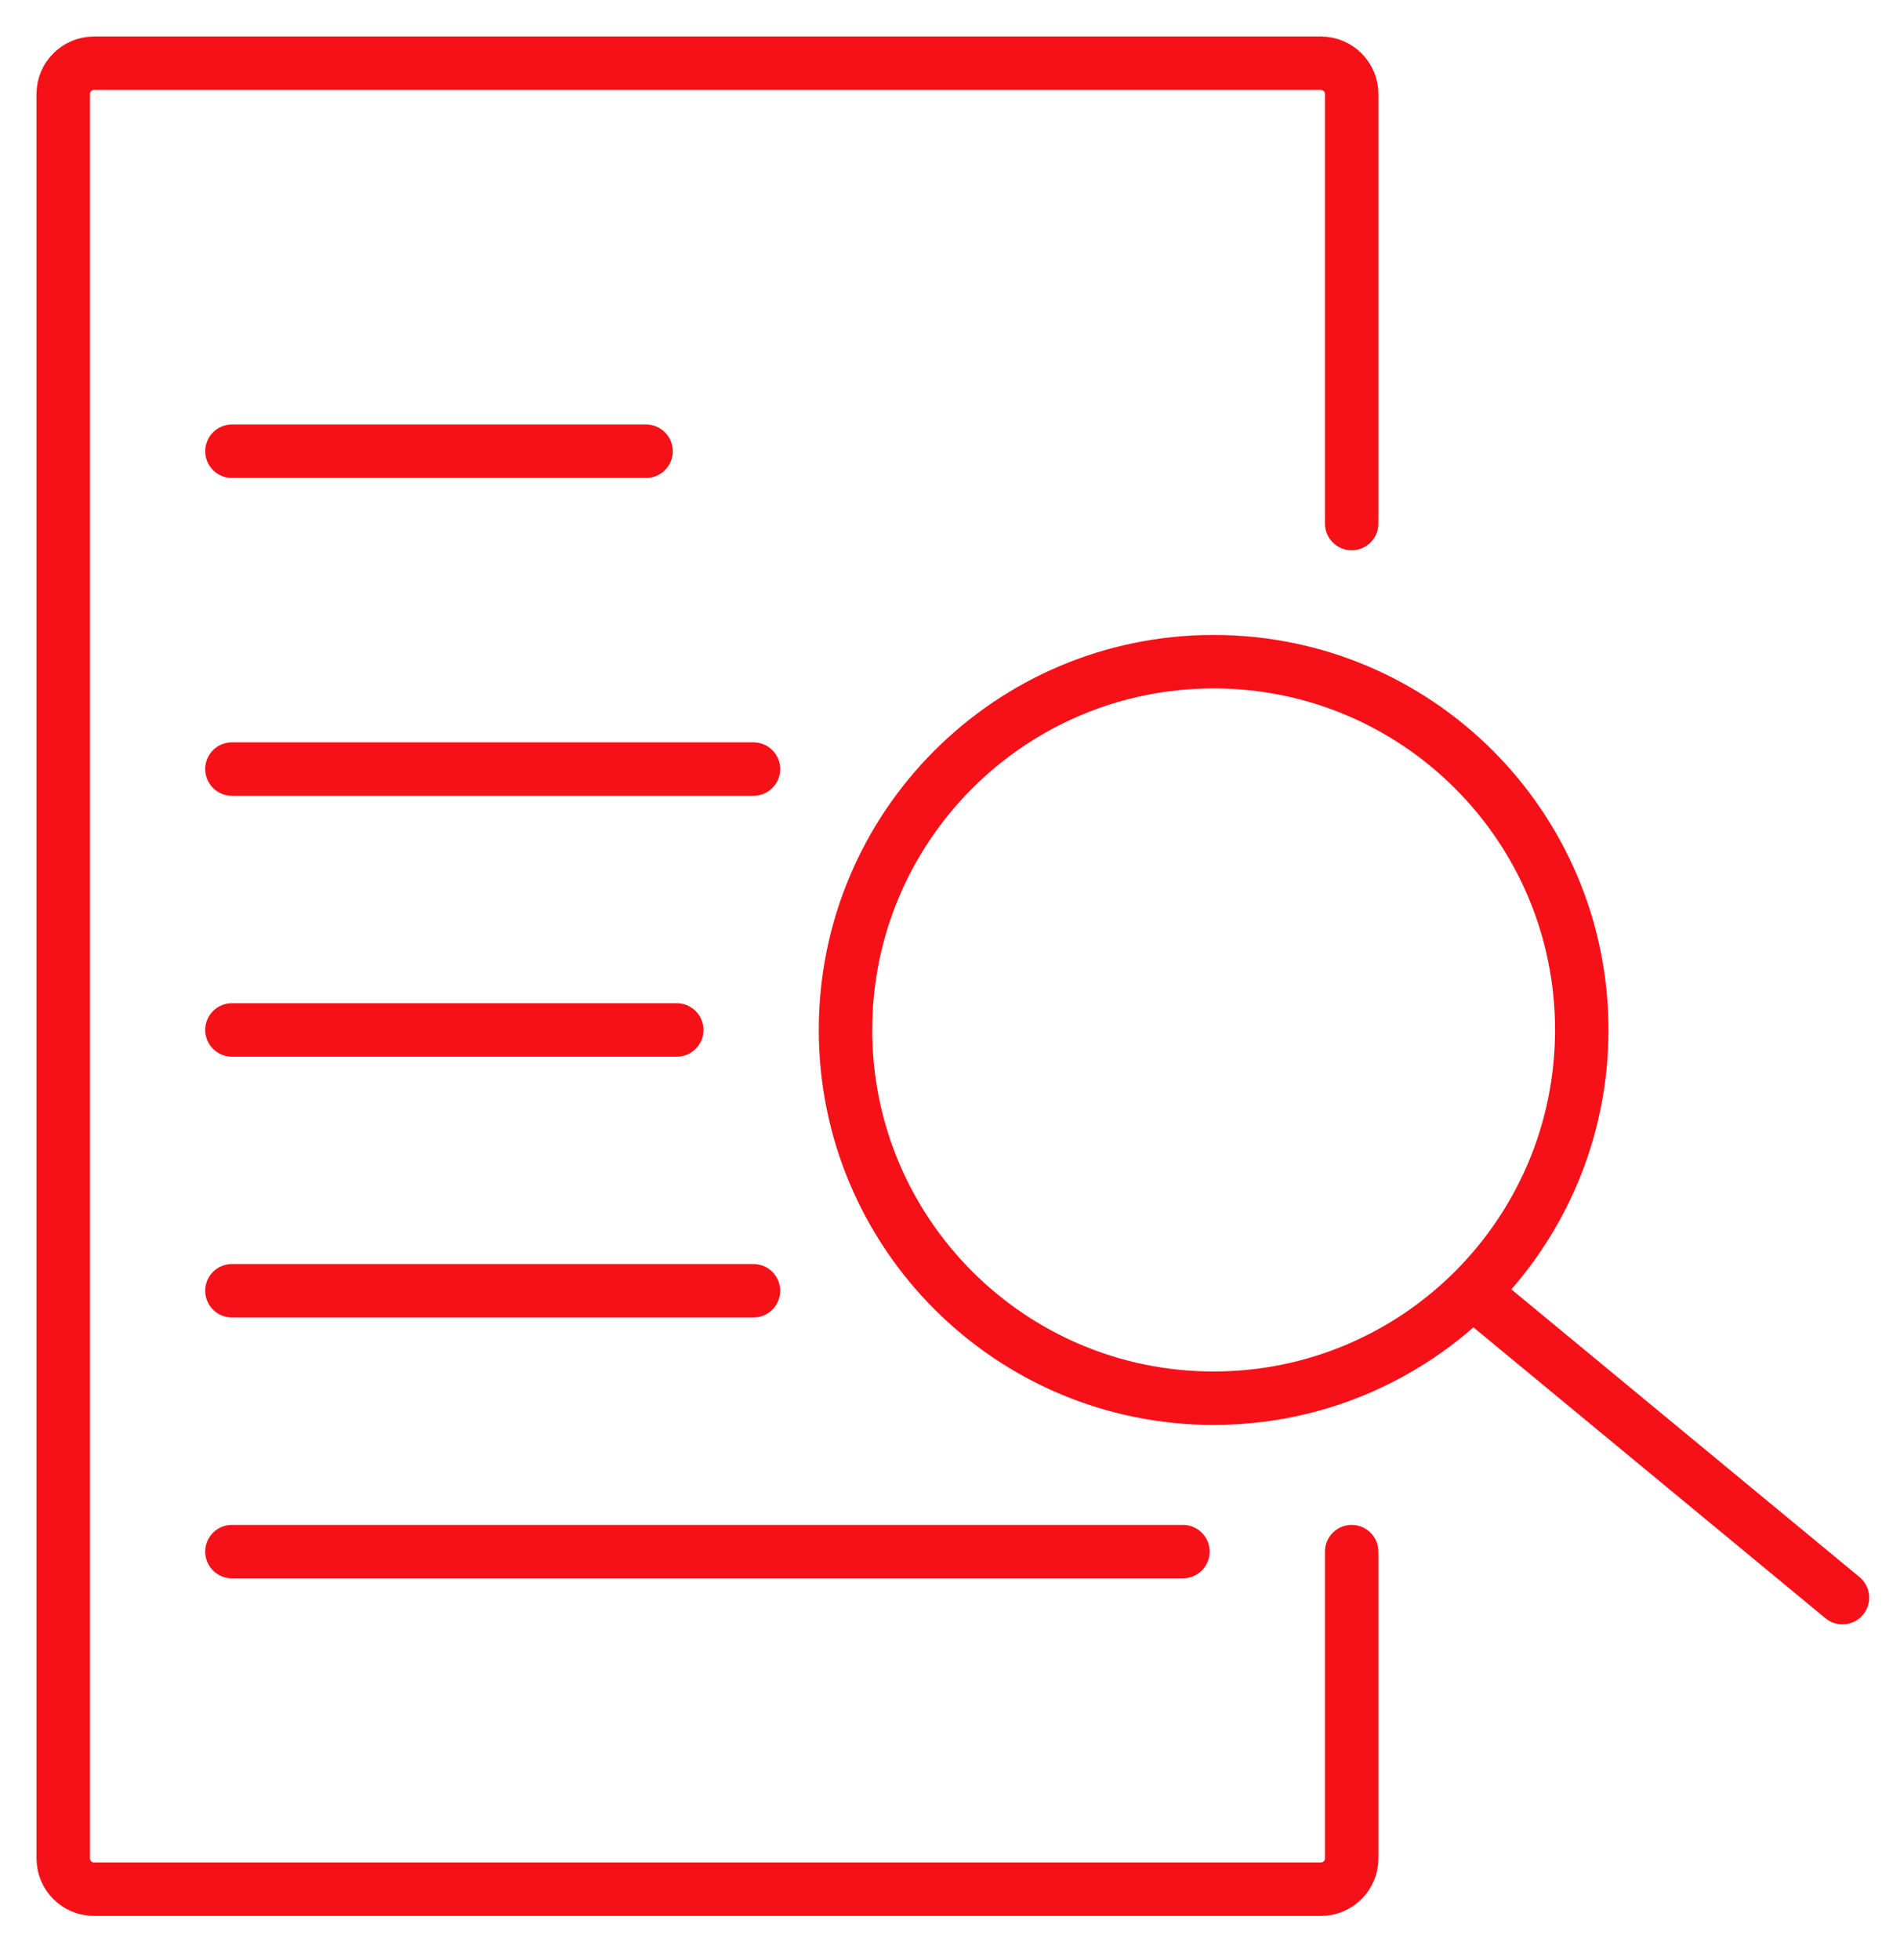
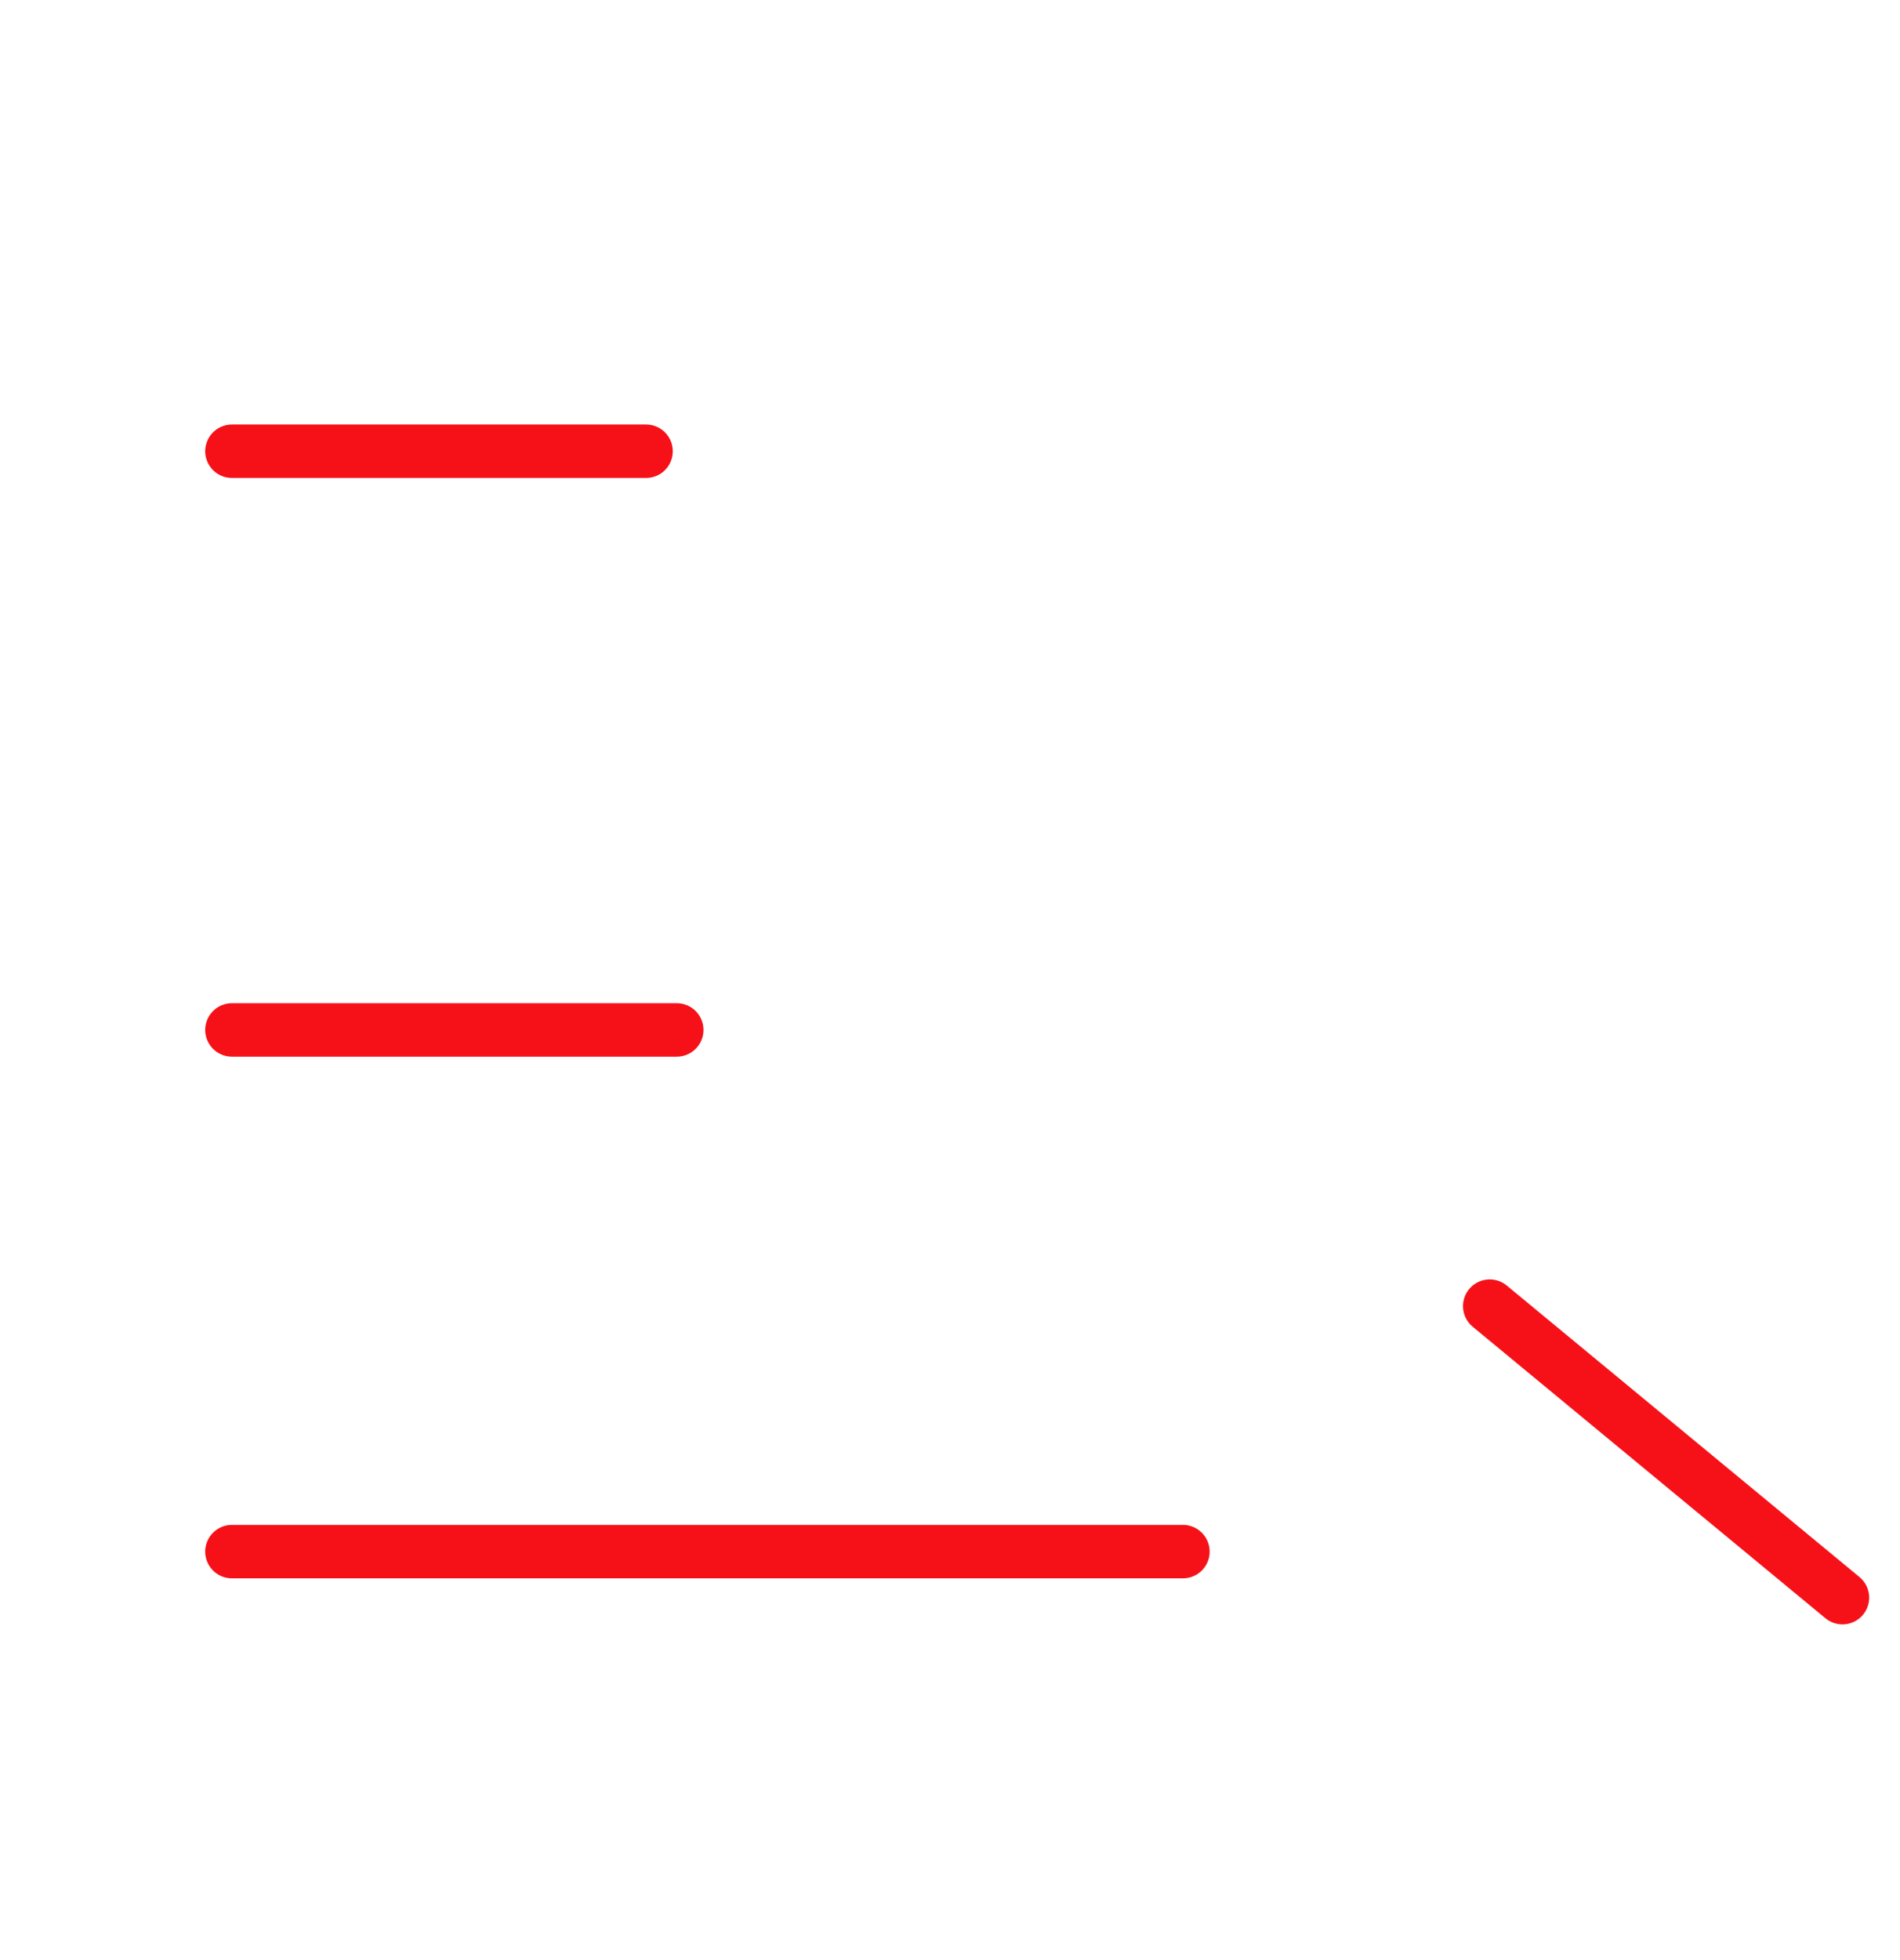
<svg xmlns="http://www.w3.org/2000/svg" width="32px" height="33px" viewBox="0 0 32 33" version="1.1">
  <title>81E7F123-E4E3-41E1-9179-C2B85302BC34</title>
  <g id="Page-1" stroke="none" stroke-width="1" fill="none" fill-rule="evenodd" stroke-linecap="round" stroke-linejoin="round">
    <g id="Product-Main-w/-Sub-Category" transform="translate(-211, -1367)" stroke="#F61119" stroke-width="0.9">
      <g id="icon-05" transform="translate(212, 1368)">
-         <path d="M25.64,16.34 C25.64,18.052 24.945,19.602 23.824,20.724 C22.702,21.845 21.152,22.54 19.44,22.54 C16.015,22.54 13.24,19.764 13.24,16.34 C13.24,12.915 16.015,10.14 19.44,10.14 C22.864,10.14 25.64,12.915 25.64,16.34 Z" id="Stroke-1" />
        <line x1="30.031" y1="25.898" x2="24.09" y2="20.99" id="Stroke-3" />
-         <path d="M21.765,25.123 L21.765,30.29 C21.765,30.574 21.532,30.806 21.248,30.806 L0.581,30.806 C0.297,30.806 0.065,30.574 0.065,30.29 L0.065,0.581 C0.065,0.297 0.297,0.065 0.581,0.065 L21.248,0.065 C21.532,0.065 21.765,0.297 21.765,0.581 L21.765,7.815" id="Stroke-5" />
        <line x1="2.906" y1="6.597" x2="9.881" y2="6.597" id="Stroke-7" />
-         <line x1="2.906" y1="11.948" x2="11.69" y2="11.948" id="Stroke-11" />
        <line x1="2.906" y1="16.34" x2="10.398" y2="16.34" id="Stroke-13" />
-         <line x1="2.906" y1="20.731" x2="11.69" y2="20.731" id="Stroke-15" />
        <line x1="2.906" y1="25.123" x2="18.923" y2="25.123" id="Stroke-17" />
      </g>
    </g>
  </g>
</svg>